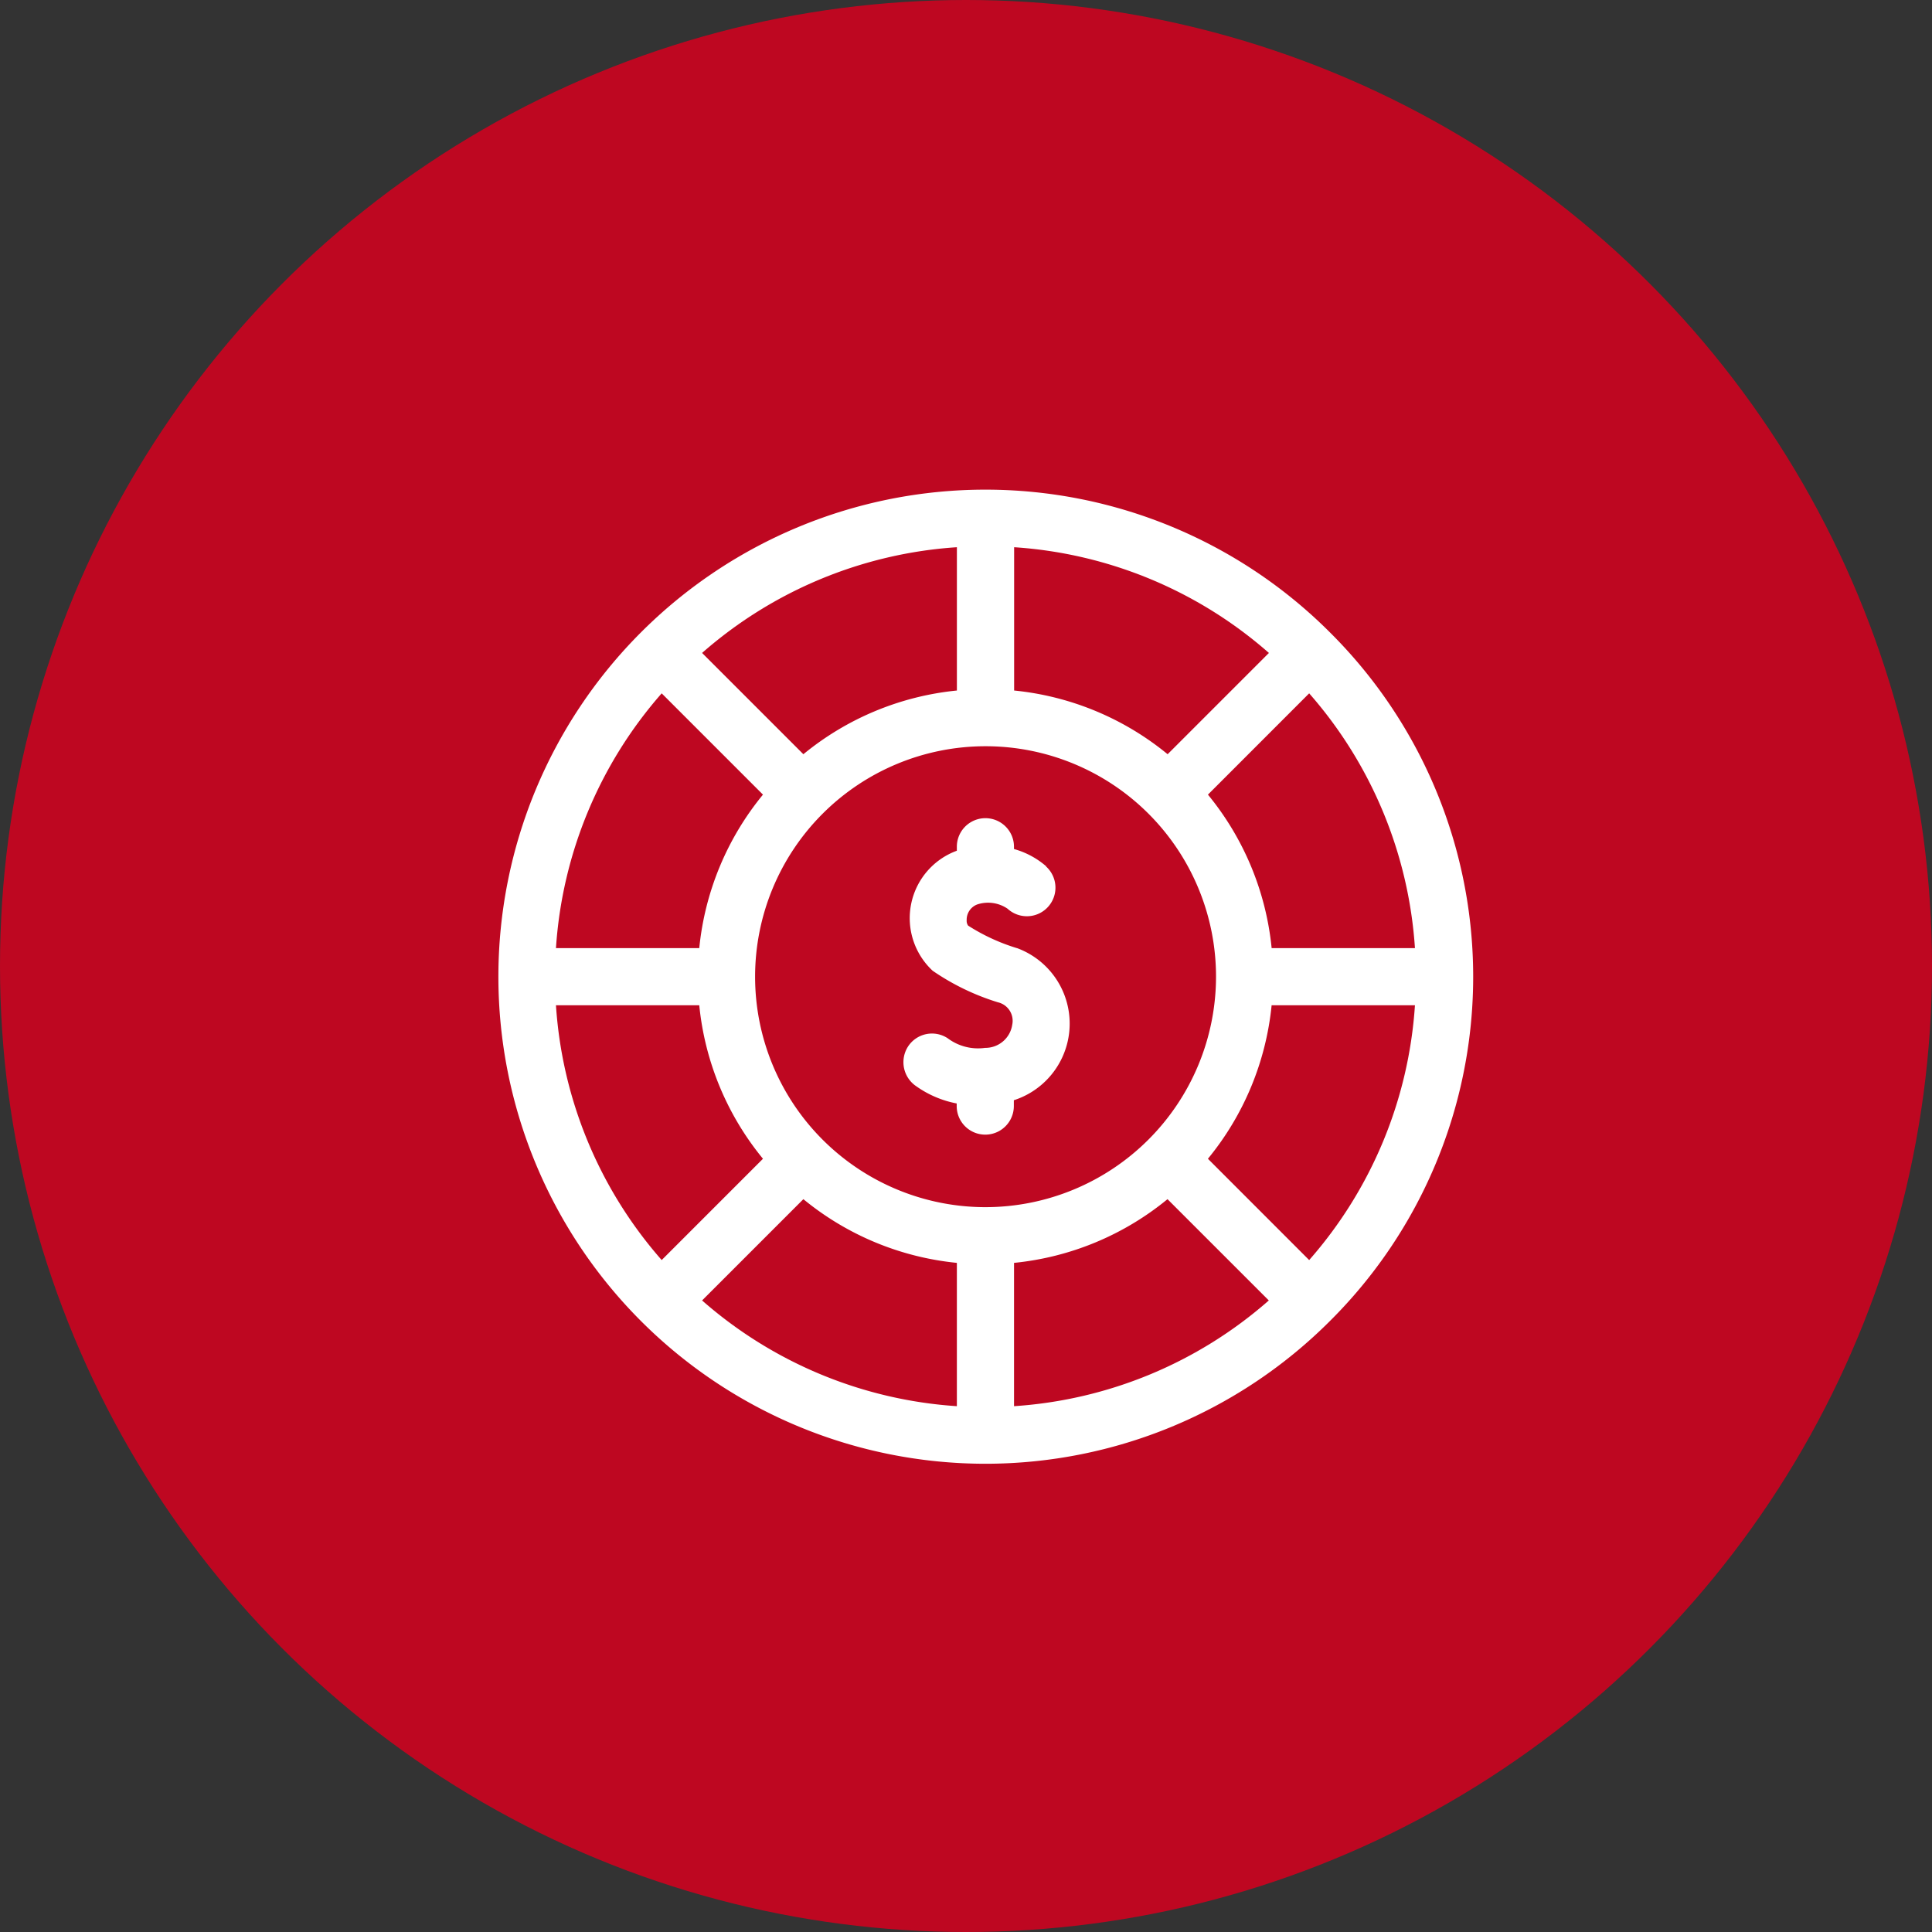
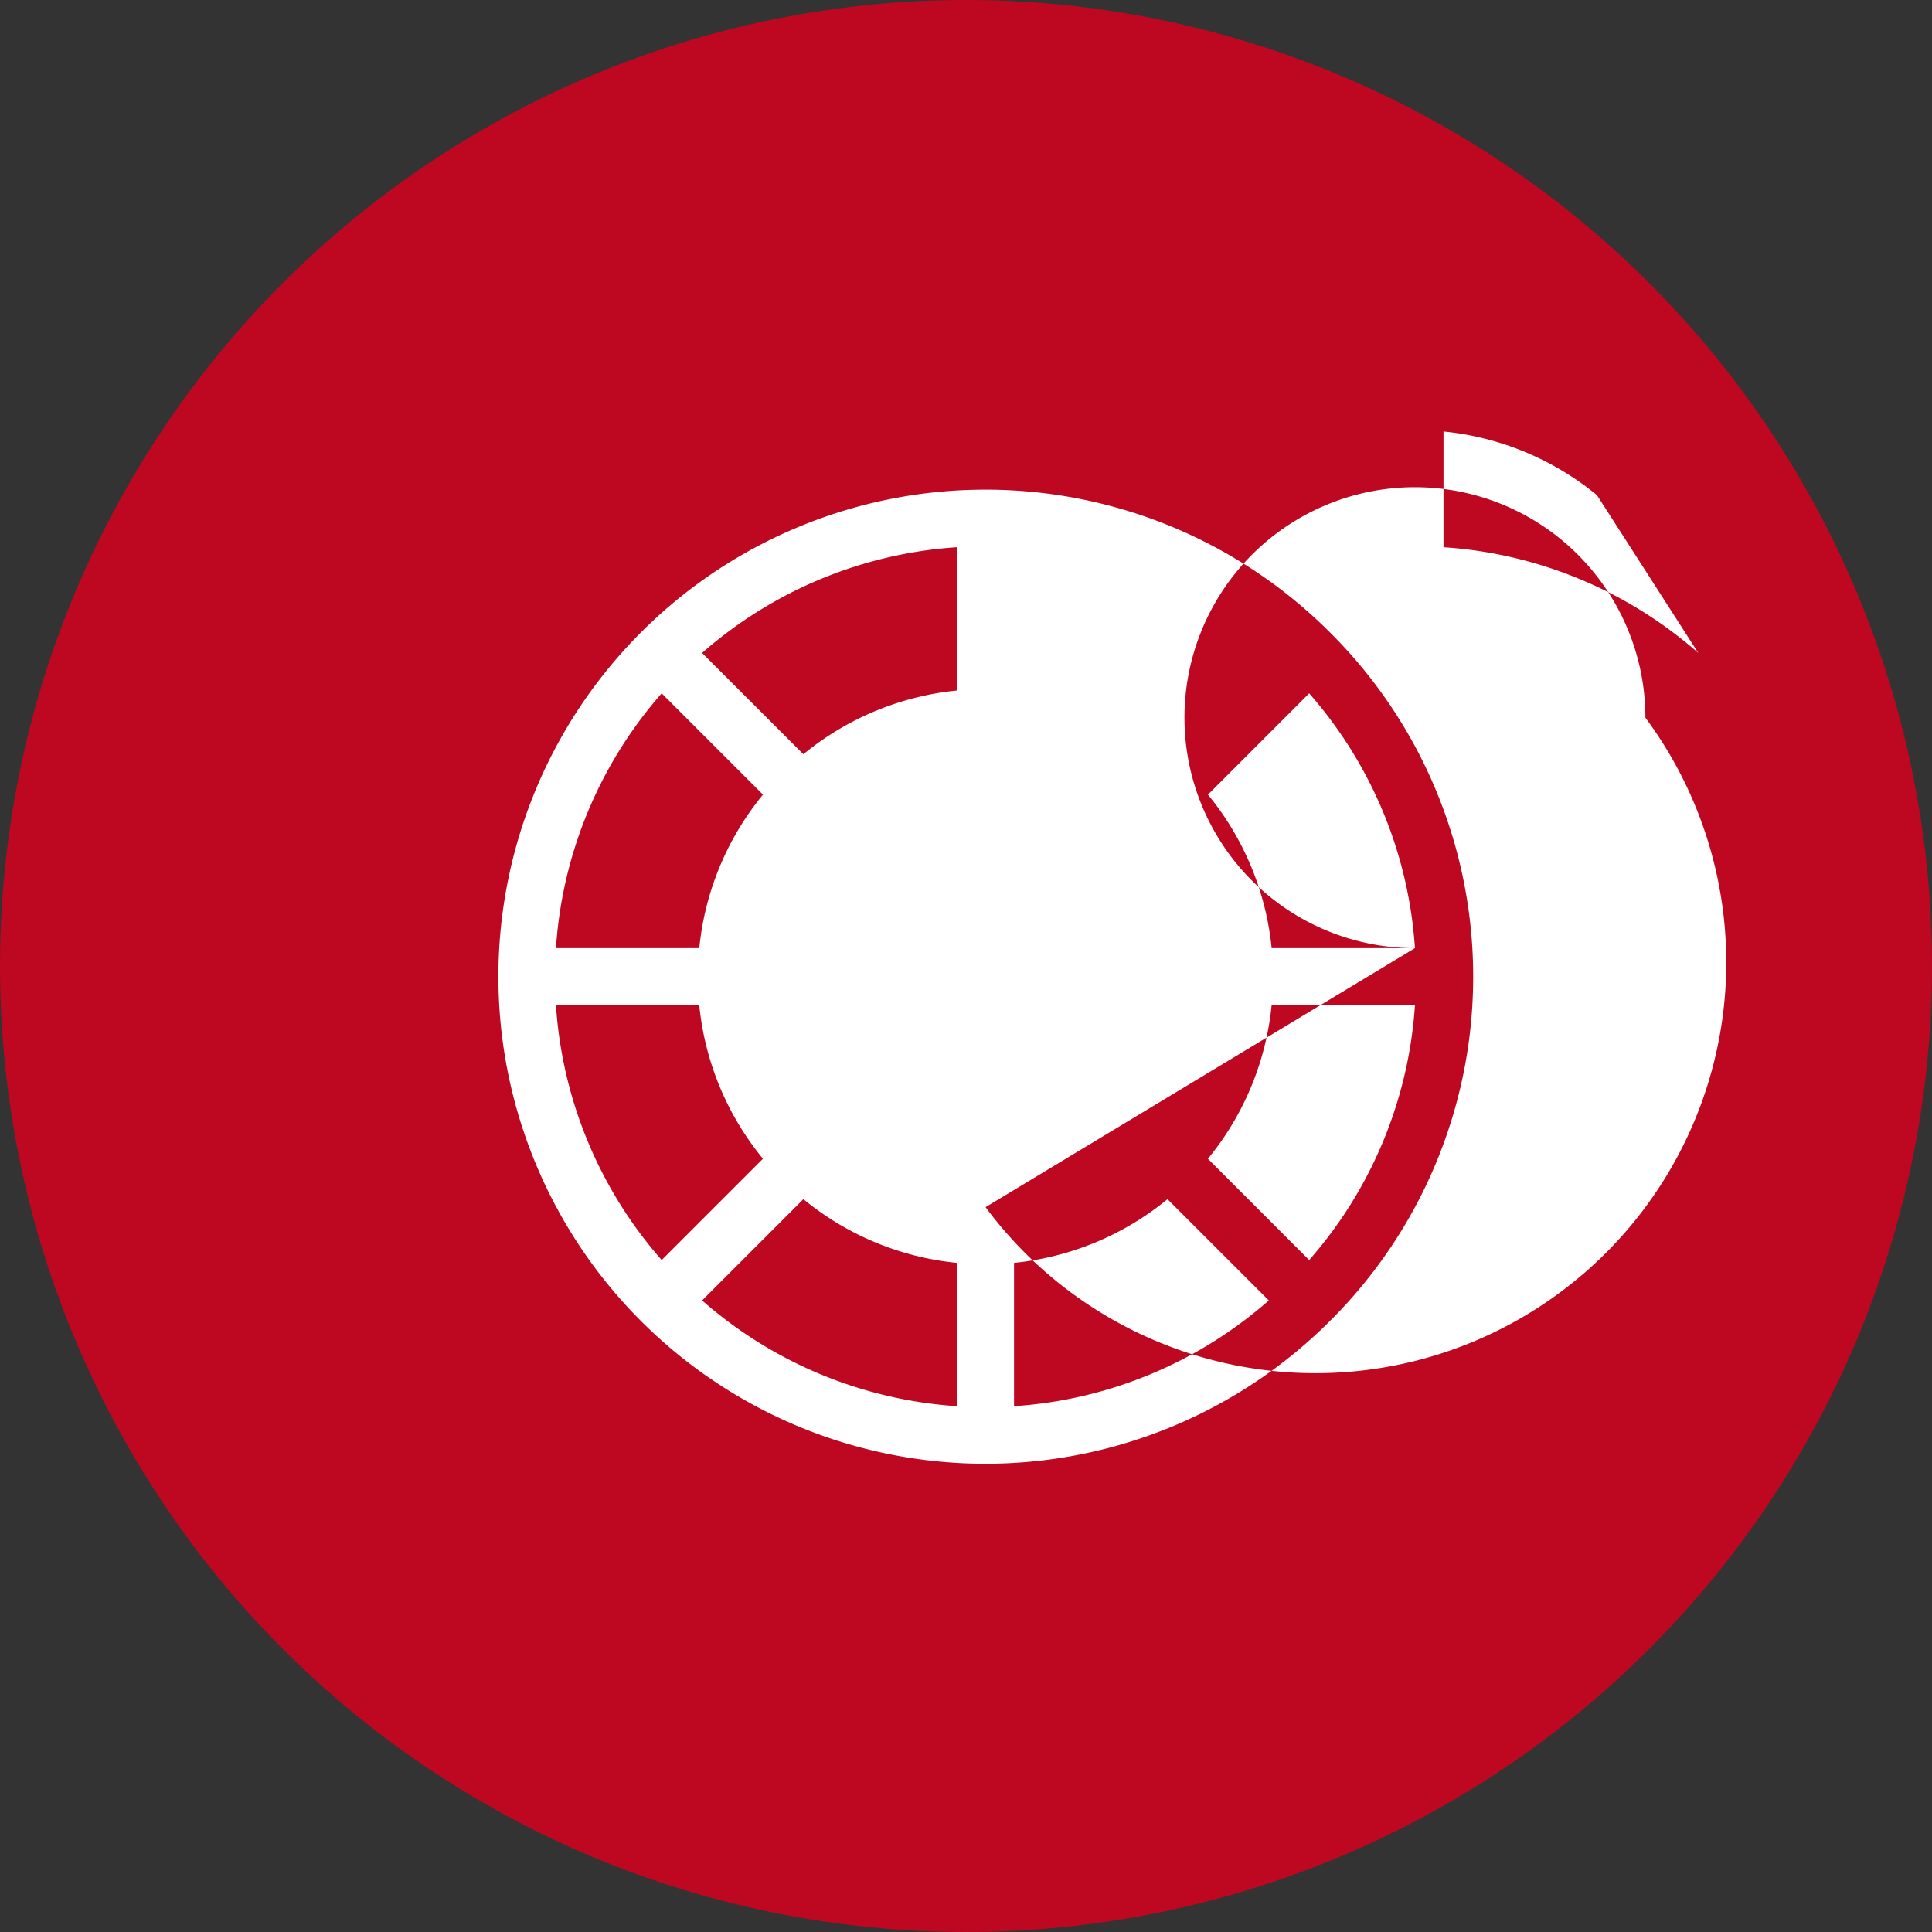
<svg xmlns="http://www.w3.org/2000/svg" id="Group_417" data-name="Group 417" width="80" height="80" viewBox="0 0 80 80">
  <rect x="0" y="0" width="80" height="80" fill="#333333" stroke="none" />
  <circle id="Ellipse_33" data-name="Ellipse 33" cx="40" cy="40" r="40" fill="#be0721" />
  <g id="poker-chip" transform="translate(20.611 20.249)">
-     <path id="Path_154" data-name="Path 154" d="M34.456,5.933a20.168,20.168,0,1,0,0,28.522A20.1,20.1,0,0,0,34.456,5.933ZM2.411,21.377H8.345a11.855,11.855,0,0,0,2.638,6.356L6.789,31.927a17.75,17.75,0,0,1-4.378-10.55ZM6.789,8.461l4.194,4.194a11.855,11.855,0,0,0-2.638,6.356H2.411A17.75,17.75,0,0,1,6.789,8.461Zm31.19,10.55H32.046a11.855,11.855,0,0,0-2.638-6.356L33.6,8.461A17.75,17.75,0,0,1,37.98,19.011ZM20.2,29.737a9.543,9.543,0,1,1,9.543-9.543A9.554,9.554,0,0,1,20.2,29.737Zm7.539-18.755a11.855,11.855,0,0,0-6.356-2.638V2.41a17.751,17.751,0,0,1,10.55,4.378ZM19.012,8.344a11.855,11.855,0,0,0-6.356,2.638L8.462,6.788A17.751,17.751,0,0,1,19.013,2.41V8.344ZM12.656,29.406a11.855,11.855,0,0,0,6.356,2.638v5.934A17.751,17.751,0,0,1,8.462,33.6Zm8.722,2.638a11.855,11.855,0,0,0,6.356-2.638L31.929,33.6a17.751,17.751,0,0,1-10.55,4.378V32.045Zm8.029-4.311a11.855,11.855,0,0,0,2.638-6.356H37.98A17.751,17.751,0,0,1,33.6,31.928Z" transform="translate(-0.001 0)" fill="#fff" />
-     <path id="Path_155" data-name="Path 155" d="M217.774,178.137a8.131,8.131,0,0,1-2.031-.936.342.342,0,0,1-.059-.221.676.676,0,0,1,.433-.653,1.429,1.429,0,0,1,1.26.175,1.183,1.183,0,0,0,1.6-1.743c-.008-.007-.007,0,0-.013a3.443,3.443,0,0,0-1.334-.716v-.1a1.183,1.183,0,1,0-2.366.012v.159a2.973,2.973,0,0,0-1,4.971,9.876,9.876,0,0,0,2.7,1.305.787.787,0,0,1,.593.932,1.123,1.123,0,0,1-1.123.955,2.094,2.094,0,0,1-1.552-.4,1.183,1.183,0,0,0-1.638.342,1.2,1.2,0,0,0,.342,1.649,4.283,4.283,0,0,0,1.672.711v.114a1.183,1.183,0,1,0,2.366-.012v-.236a3.332,3.332,0,0,0,.128-6.3Z" transform="translate(-196.267 -159.123)" fill="#fff" />
+     <path id="Path_154" data-name="Path 154" d="M34.456,5.933a20.168,20.168,0,1,0,0,28.522A20.1,20.1,0,0,0,34.456,5.933ZM2.411,21.377H8.345a11.855,11.855,0,0,0,2.638,6.356L6.789,31.927a17.75,17.75,0,0,1-4.378-10.55ZM6.789,8.461l4.194,4.194a11.855,11.855,0,0,0-2.638,6.356H2.411A17.75,17.75,0,0,1,6.789,8.461Zm31.19,10.55H32.046a11.855,11.855,0,0,0-2.638-6.356L33.6,8.461A17.75,17.75,0,0,1,37.98,19.011Za9.543,9.543,0,1,1,9.543-9.543A9.554,9.554,0,0,1,20.2,29.737Zm7.539-18.755a11.855,11.855,0,0,0-6.356-2.638V2.41a17.751,17.751,0,0,1,10.55,4.378ZM19.012,8.344a11.855,11.855,0,0,0-6.356,2.638L8.462,6.788A17.751,17.751,0,0,1,19.013,2.41V8.344ZM12.656,29.406a11.855,11.855,0,0,0,6.356,2.638v5.934A17.751,17.751,0,0,1,8.462,33.6Zm8.722,2.638a11.855,11.855,0,0,0,6.356-2.638L31.929,33.6a17.751,17.751,0,0,1-10.55,4.378V32.045Zm8.029-4.311a11.855,11.855,0,0,0,2.638-6.356H37.98A17.751,17.751,0,0,1,33.6,31.928Z" transform="translate(-0.001 0)" fill="#fff" />
  </g>
</svg>